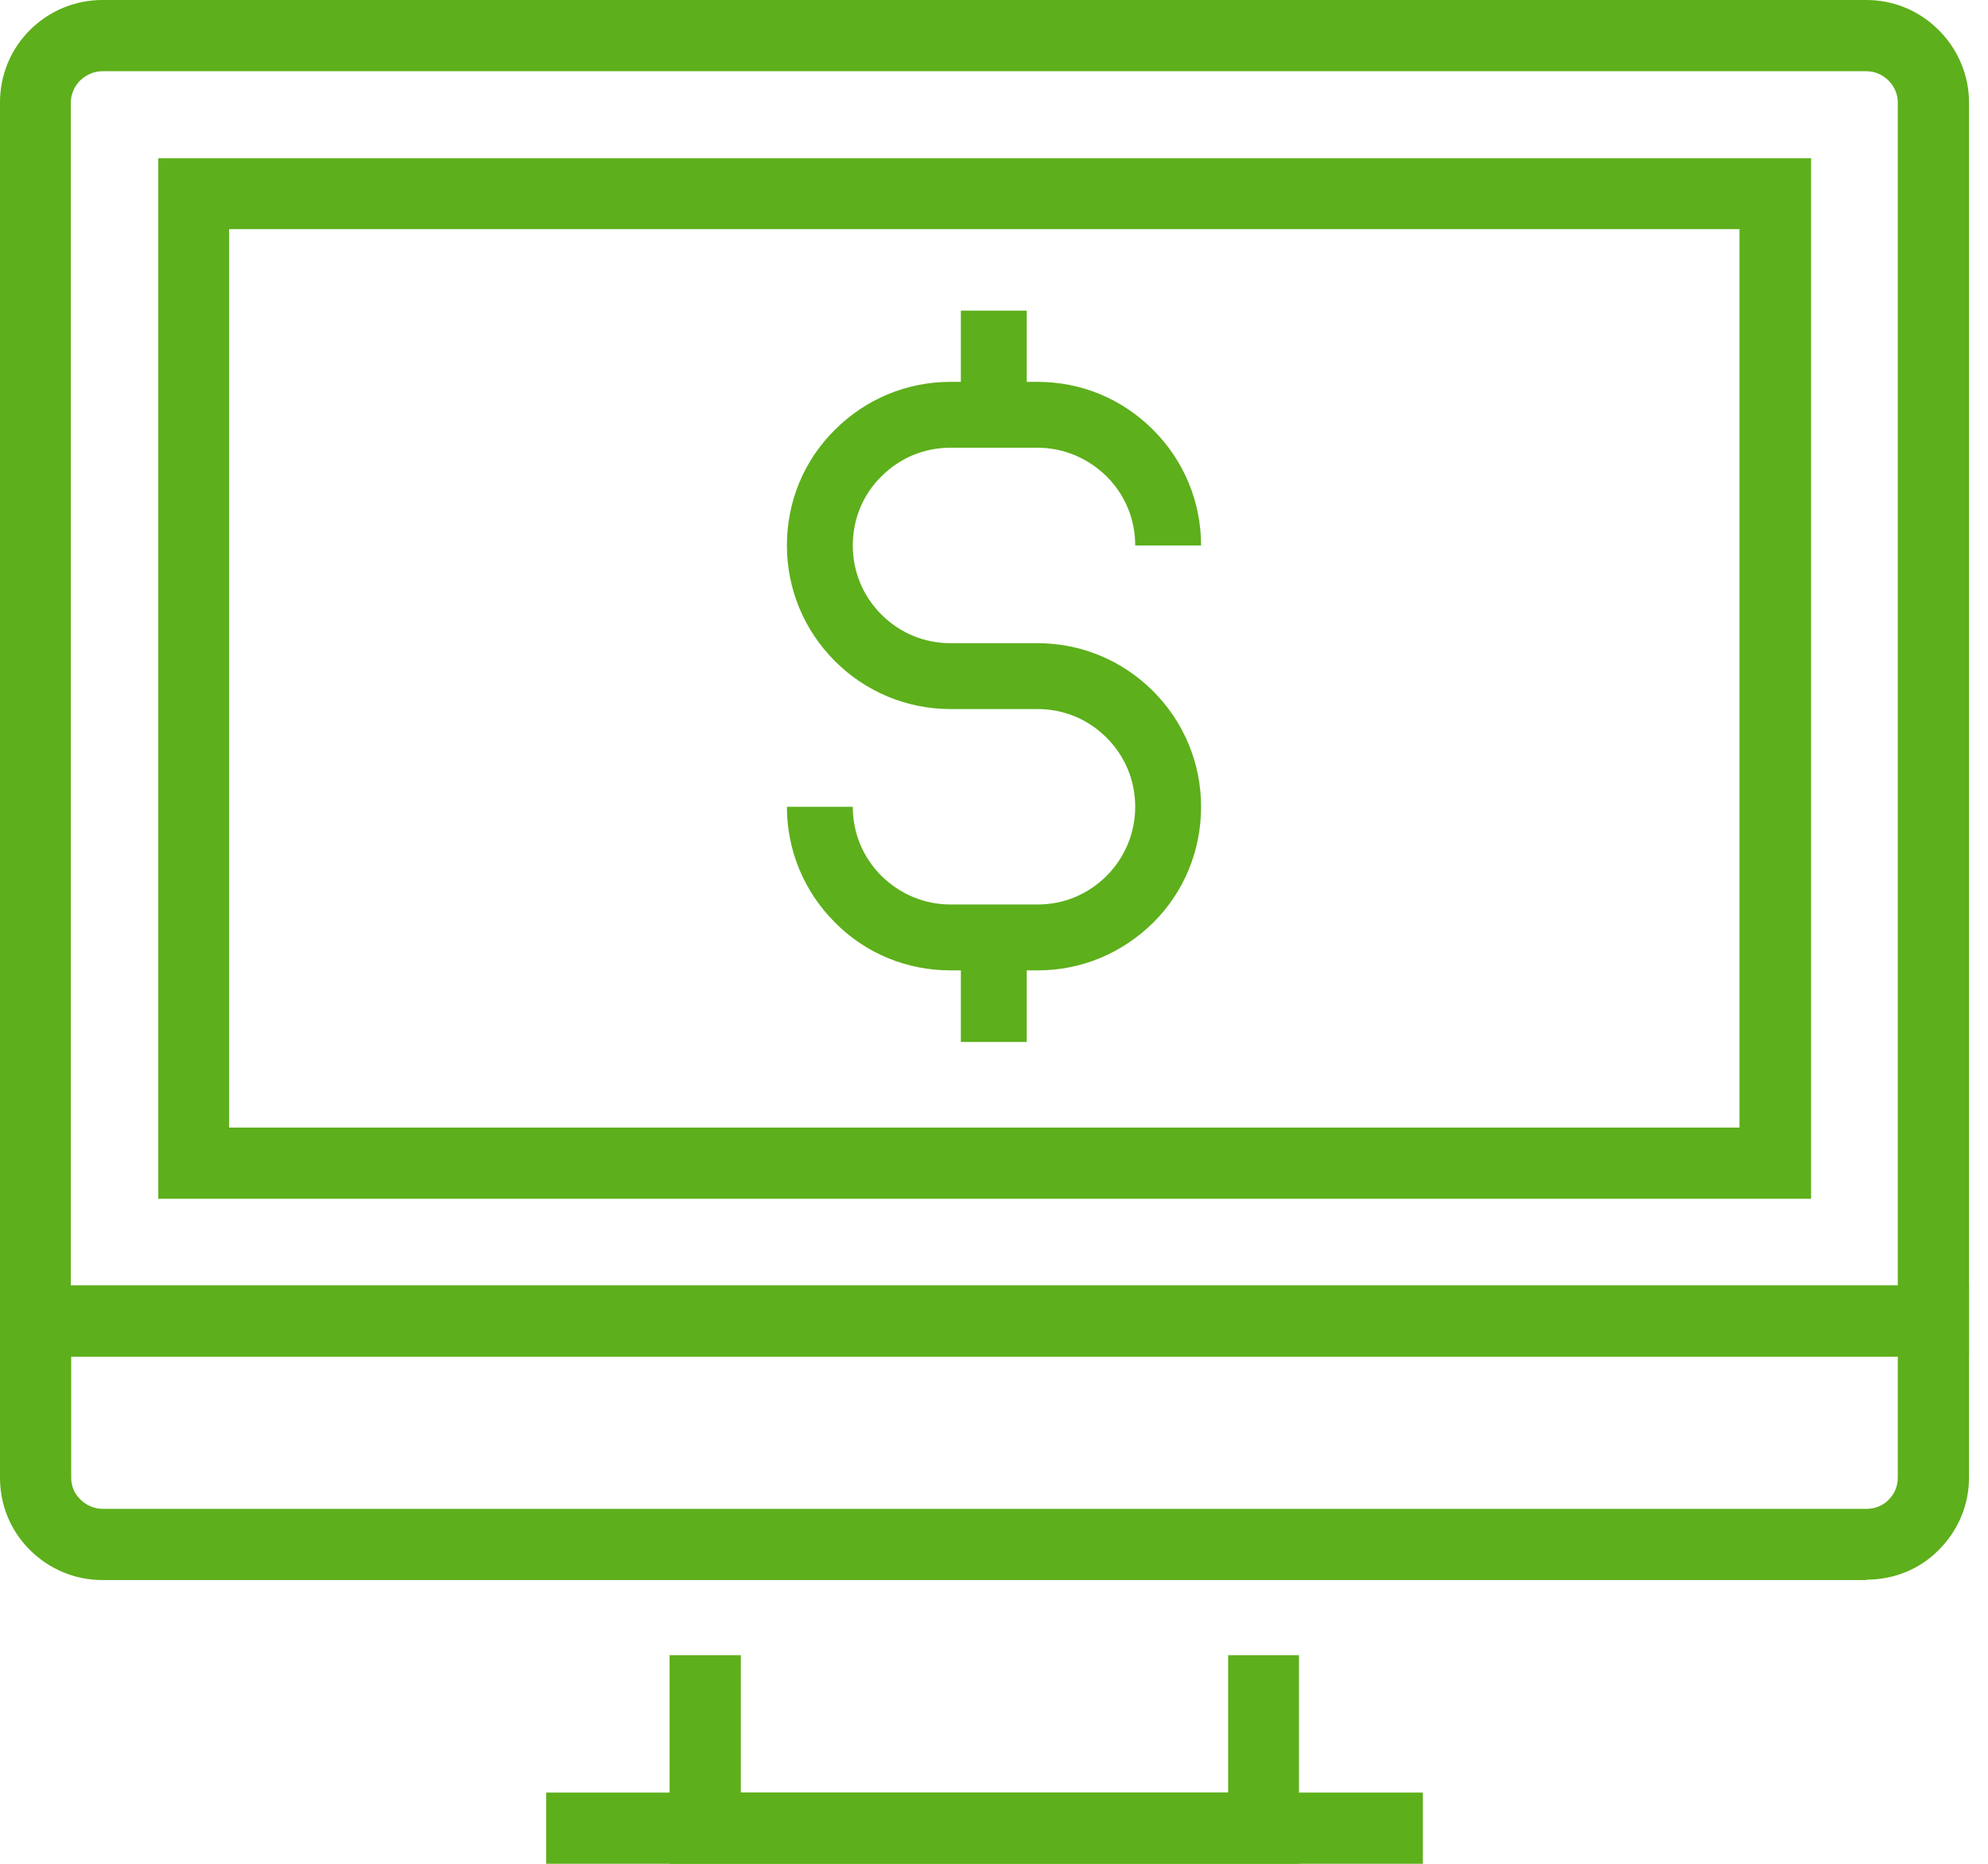
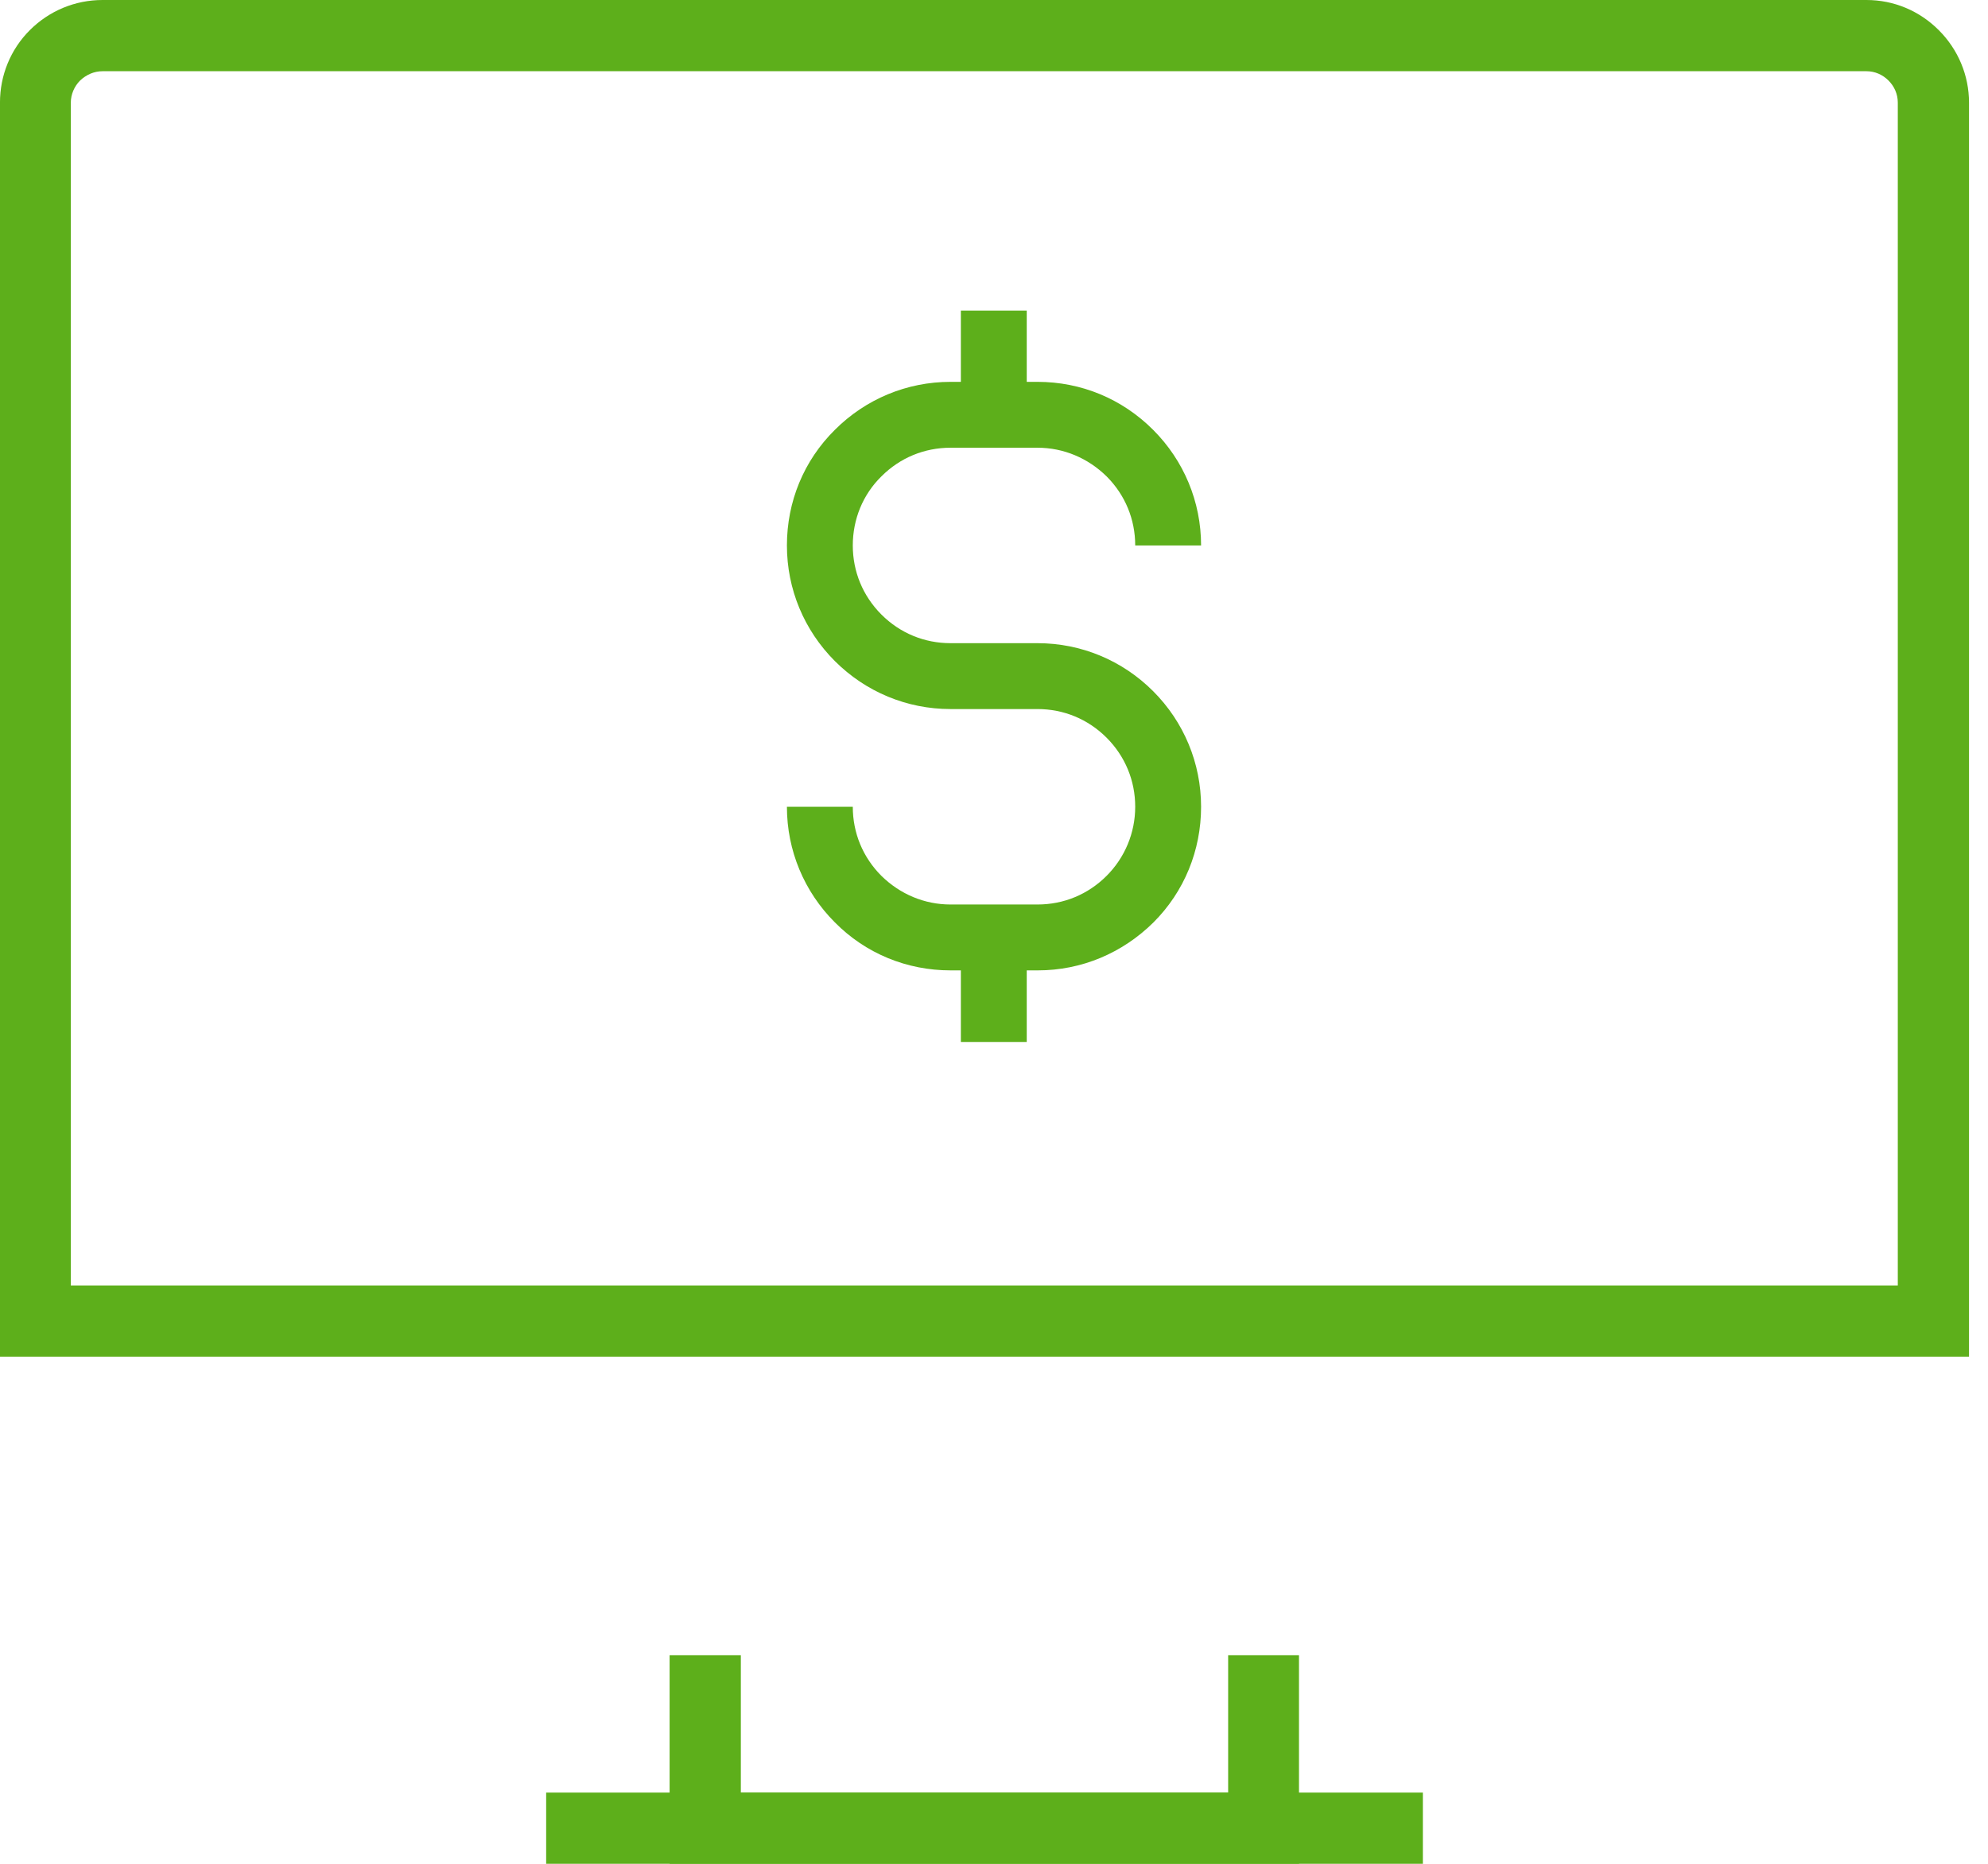
<svg xmlns="http://www.w3.org/2000/svg" width="96" height="90" viewBox="0 0 96 90" fill="none">
  <g clip-path="url(#clip0_722_157)">
    <path d="M62.728 89.999H32.335V79.925H35.775V86.56H59.307V79.925H62.728V89.999Z" fill="#5DAF1B" />
    <path d="M68.71 86.561H26.374V90H68.71V86.561Z" fill="#5DAF1B" />
    <path d="M95.083 65.514H-0.001V4.953C-0.001 3.645 0.504 2.392 1.438 1.458C2.373 0.523 3.625 -0 4.952 -0H90.13C91.457 -0 92.691 0.523 93.625 1.458C94.56 2.392 95.083 3.645 95.083 4.953V65.514ZM3.438 62.075H91.644V4.953C91.644 4.542 91.476 4.168 91.195 3.888C90.915 3.607 90.541 3.439 90.13 3.439H4.952C4.541 3.439 4.167 3.607 3.868 3.888C3.588 4.168 3.42 4.561 3.42 4.953V62.075H3.438Z" fill="#5DAF1B" />
-     <path d="M90.13 76.299H4.952C3.625 76.299 2.373 75.775 1.438 74.841C0.504 73.906 -0.001 72.673 -0.001 71.346V62.075H95.083V71.346C95.083 72.673 94.56 73.906 93.625 74.841C92.71 75.775 91.457 76.28 90.13 76.28V76.299ZM3.438 65.514V71.346C3.438 71.757 3.588 72.131 3.887 72.411C4.167 72.691 4.56 72.86 4.952 72.86H90.13C90.541 72.86 90.915 72.71 91.195 72.43C91.495 72.131 91.644 71.757 91.644 71.346V65.514H3.438Z" fill="#5DAF1B" />
-     <path d="M87.438 57.887H7.644V7.644H87.457V57.887H87.438ZM11.064 54.448H83.999V11.065H11.064V54.429V54.448Z" fill="#5DAF1B" />
    <path d="M50.1 46.858H45.9C43.791 46.858 41.803 46.045 40.316 44.541C38.83 43.055 38 41.067 38 38.958H41.181C41.181 40.22 41.665 41.395 42.563 42.294C43.462 43.176 44.638 43.677 45.9 43.677H50.1C51.362 43.677 52.538 43.193 53.437 42.294C54.318 41.413 54.819 40.22 54.819 38.958C54.819 37.696 54.335 36.521 53.437 35.622C52.538 34.723 51.362 34.239 50.1 34.239H45.9C43.791 34.239 41.803 33.409 40.316 31.923C38.83 30.436 38 28.448 38 26.339C38 24.23 38.812 22.242 40.316 20.756C41.803 19.269 43.791 18.439 45.9 18.439H50.1C52.209 18.439 54.18 19.252 55.684 20.756C57.17 22.242 58 24.23 58 26.339H54.819C54.819 25.077 54.335 23.902 53.437 23.003C52.538 22.121 51.362 21.62 50.1 21.62H45.9C44.638 21.62 43.462 22.104 42.563 23.003C41.665 23.885 41.181 25.077 41.181 26.339C41.181 27.601 41.665 28.776 42.563 29.675C43.462 30.574 44.638 31.058 45.9 31.058H50.1C52.209 31.058 54.197 31.888 55.684 33.375C57.17 34.861 58 36.849 58 38.958C58 41.067 57.188 43.055 55.701 44.541C54.197 46.028 52.226 46.858 50.117 46.858H50.1Z" fill="#5DAF1B" />
    <path d="M49.581 15H46.4V20.047H49.581V15Z" fill="#5DAF1B" />
    <path d="M49.581 45.267H46.4V50.315H49.581V45.267Z" fill="#5DAF1B" />
  </g>
  <defs>
    <clipPath id="clip0_722_157">
      <rect width="95.084" height="90" fill="white" />
    </clipPath>
  </defs>
</svg>